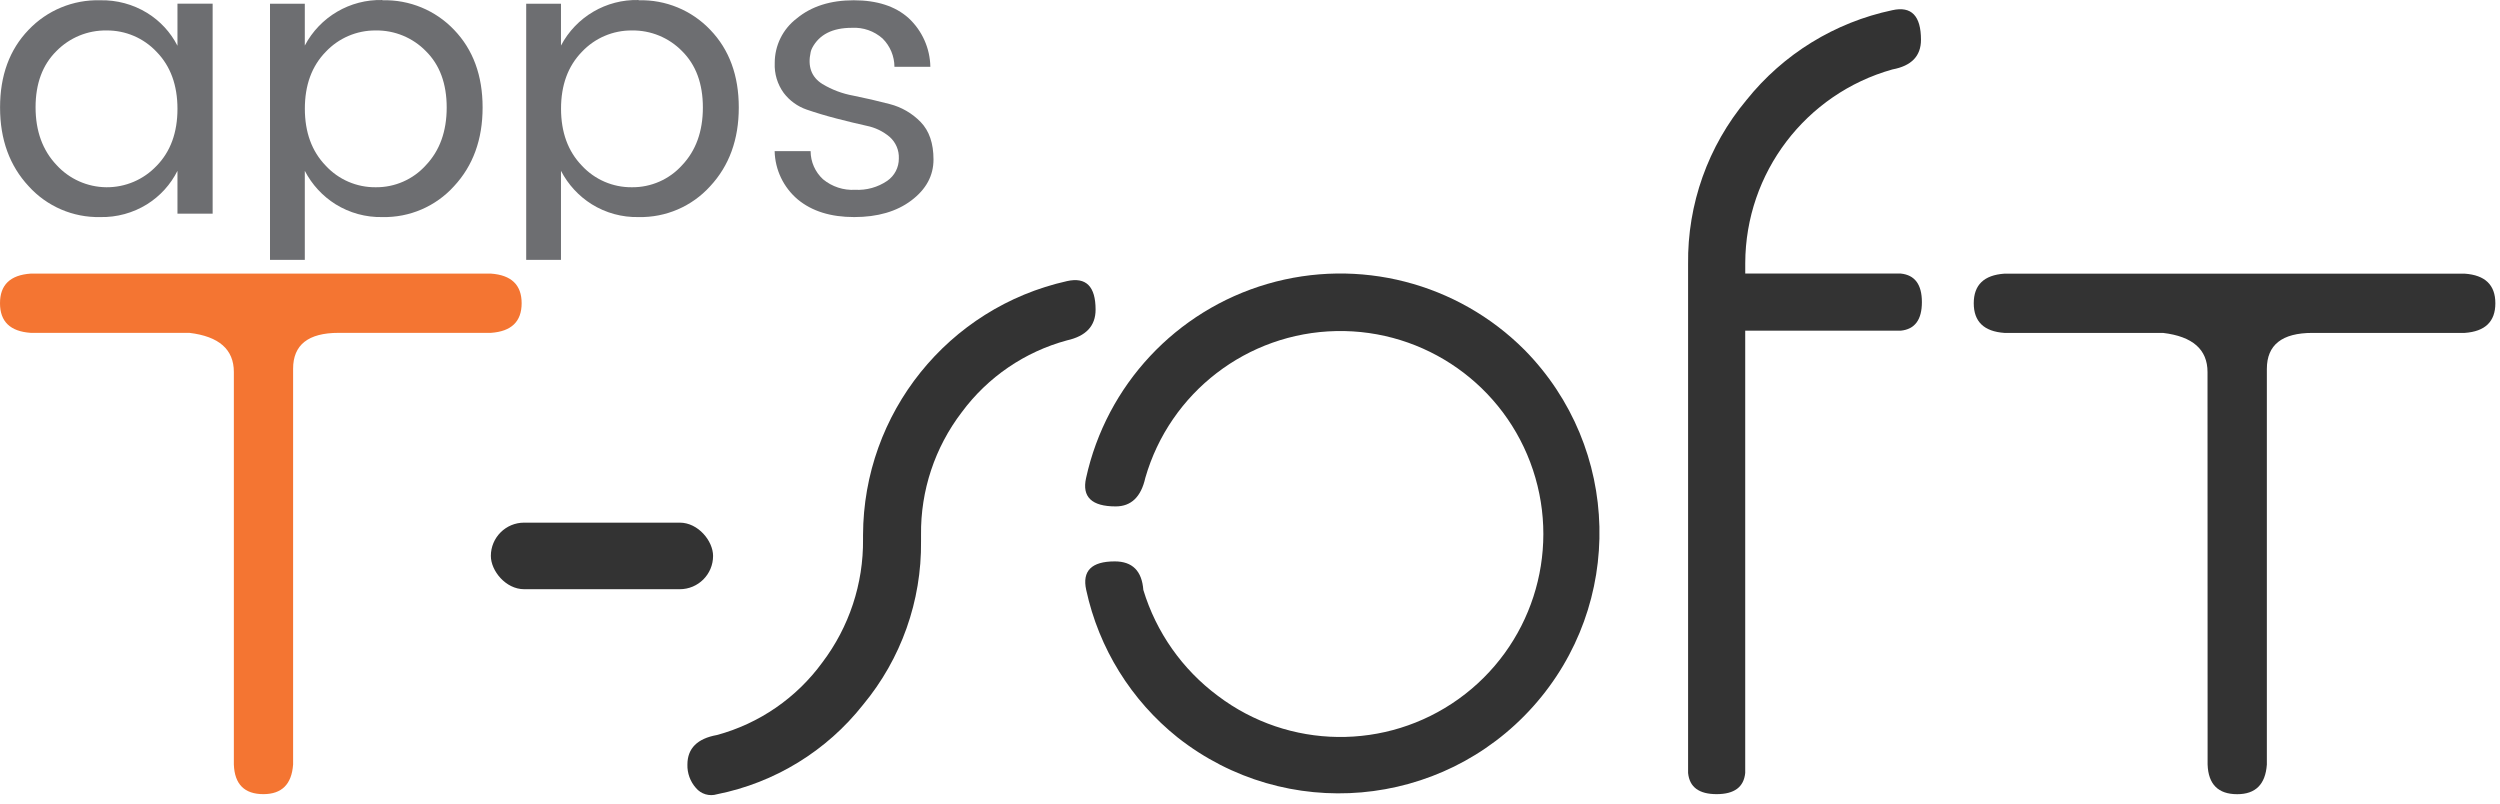
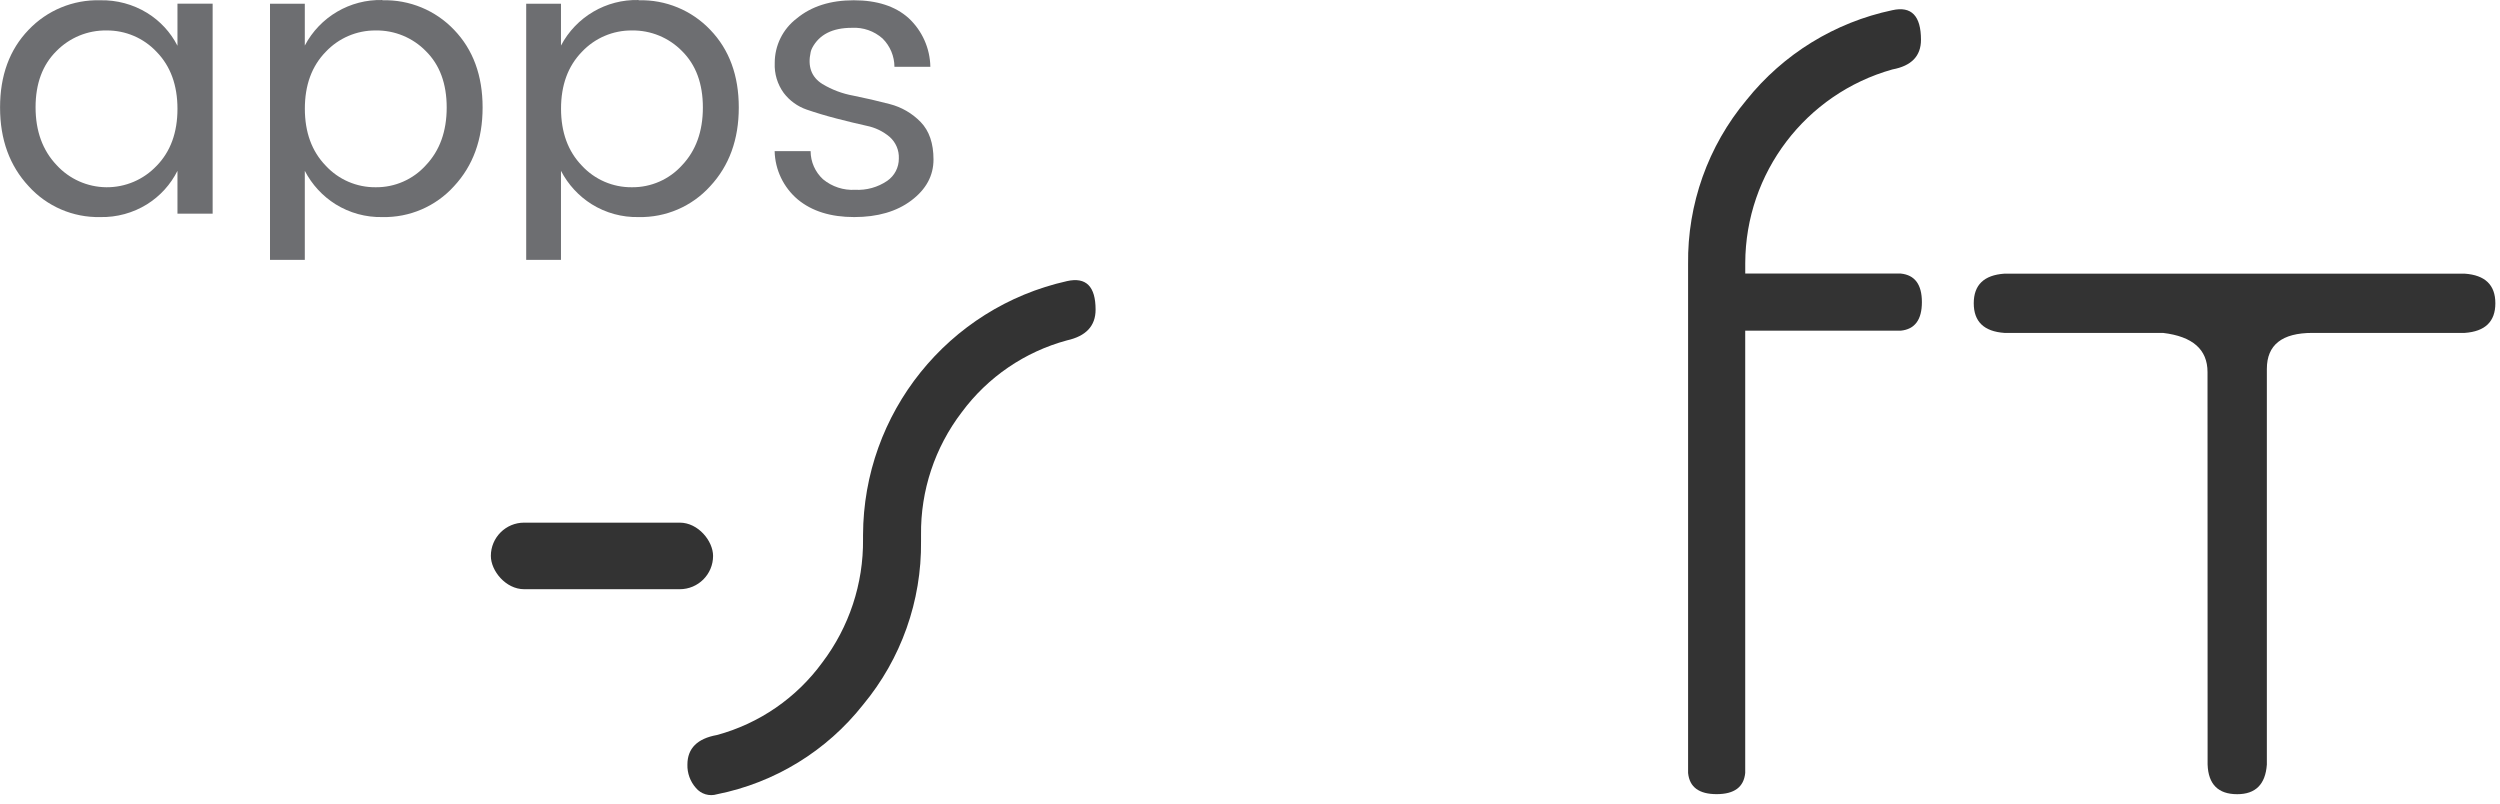
<svg xmlns="http://www.w3.org/2000/svg" width="140px" height="45px" viewBox="0 0 140 45" version="1.1">
  <title>Group Copy</title>
  <g id="Symbols" stroke="none" stroke-width="1" fill="none" fill-rule="evenodd">
    <g id="footer" transform="translate(-375, -386)" fill-rule="nonzero">
      <g id="Group-Copy" transform="translate(375, 386)">
        <path d="M1.608,10.432 C0.538,9.282 0.003,7.812 0.003,6.02 C0.003,4.229 0.534,2.78 1.597,1.674 C2.639,0.576 4.099,-0.027 5.613,0.015 C6.537,-0.005 7.447,0.24 8.235,0.721 C8.961,1.167 9.55,1.803 9.938,2.562 L9.938,0.207 L11.908,0.207 L11.908,11.964 L9.938,11.964 L9.938,9.566 C9.554,10.335 8.964,10.983 8.235,11.439 C7.449,11.927 6.538,12.176 5.613,12.156 C4.091,12.189 2.629,11.56 1.608,10.432 Z M8.771,9.287 C9.549,8.488 9.938,7.424 9.938,6.096 C9.938,4.768 9.549,3.705 8.771,2.905 C8.045,2.13 7.027,1.695 5.965,1.706 C4.91,1.69 3.896,2.108 3.158,2.862 C2.381,3.632 1.992,4.682 1.992,6.01 C1.992,7.337 2.384,8.416 3.169,9.244 C3.886,10.028 4.897,10.478 5.959,10.486 C7.022,10.494 8.04,10.06 8.769,9.287 L8.771,9.287 Z" id="Shape" fill="#6D6E71" />
        <path d="M21.415,0.015 C22.929,-0.027 24.389,0.576 25.432,1.674 C26.494,2.78 27.026,4.229 27.026,6.02 C27.026,7.812 26.491,9.282 25.421,10.432 C24.399,11.56 22.937,12.189 21.415,12.156 C20.49,12.176 19.579,11.927 18.793,11.439 C18.061,10.98 17.466,10.333 17.069,9.566 L17.069,14.554 L15.12,14.554 L15.12,0.21 L17.069,0.21 L17.069,2.551 C17.916,0.944 19.6,-0.044 21.415,0.001 L21.415,0.015 Z M21.042,10.486 C22.111,10.497 23.133,10.048 23.848,9.254 C24.626,8.434 25.015,7.356 25.015,6.02 C25.015,4.685 24.626,3.632 23.848,2.862 C23.111,2.108 22.096,1.69 21.042,1.706 C19.981,1.696 18.964,2.131 18.238,2.905 C17.46,3.705 17.072,4.765 17.072,6.085 C17.072,7.406 17.46,8.47 18.238,9.276 C18.959,10.058 19.978,10.498 21.042,10.486 L21.042,10.486 Z" id="Shape" fill="#6D6E71" />
        <path d="M35.762,0.015 C37.275,-0.027 38.735,0.576 39.778,1.674 C40.841,2.78 41.372,4.229 41.372,6.02 C41.372,7.812 40.837,9.282 39.767,10.432 C38.745,11.56 37.284,12.189 35.762,12.156 C34.836,12.176 33.925,11.927 33.139,11.439 C32.407,10.98 31.812,10.333 31.415,9.566 L31.415,14.554 L29.467,14.554 L29.467,0.21 L31.415,0.21 L31.415,2.551 C32.262,0.944 33.946,-0.044 35.762,0.001 L35.762,0.015 Z M35.388,10.486 C36.457,10.497 37.479,10.048 38.195,9.254 C38.972,8.434 39.361,7.356 39.361,6.02 C39.361,4.685 38.972,3.632 38.195,2.862 C37.457,2.108 36.443,1.69 35.388,1.706 C34.327,1.696 33.31,2.131 32.584,2.905 C31.807,3.705 31.418,4.765 31.418,6.085 C31.418,7.406 31.807,8.47 32.584,9.276 C33.306,10.058 34.324,10.498 35.388,10.486 L35.388,10.486 Z" id="Shape" fill="#6D6E71" />
        <path d="M43.385,3.528 C43.382,2.549 43.838,1.625 44.617,1.033 C45.438,0.354 46.501,0.015 47.808,0.015 C49.114,0.015 50.138,0.347 50.879,1.011 C51.641,1.717 52.082,2.703 52.1,3.742 L50.089,3.742 C50.086,3.147 49.848,2.578 49.426,2.158 C48.954,1.737 48.334,1.521 47.702,1.558 C46.62,1.558 45.88,1.933 45.483,2.683 C45.445,2.755 45.417,2.832 45.399,2.911 C45.219,3.719 45.437,4.317 46.054,4.705 C46.588,5.026 47.176,5.247 47.789,5.357 C48.467,5.493 49.145,5.65 49.824,5.828 C50.484,5.997 51.085,6.345 51.559,6.835 C52.037,7.328 52.276,8.027 52.276,8.932 C52.276,9.838 51.863,10.602 51.036,11.225 C50.215,11.845 49.148,12.156 47.835,12.156 C46.521,12.156 45.468,11.827 44.676,11.171 C43.876,10.496 43.404,9.51 43.38,8.464 L45.394,8.464 C45.396,9.063 45.648,9.634 46.089,10.039 C46.593,10.456 47.236,10.667 47.889,10.629 C48.526,10.662 49.156,10.487 49.683,10.129 C50.095,9.845 50.339,9.376 50.335,8.876 C50.355,8.415 50.166,7.971 49.821,7.666 C49.452,7.354 49.01,7.141 48.536,7.046 C48.021,6.932 47.461,6.797 46.855,6.64 C46.249,6.483 45.689,6.315 45.174,6.137 C44.663,5.961 44.216,5.637 43.889,5.206 C43.535,4.72 43.358,4.128 43.385,3.528 L43.385,3.528 Z" id="Path" fill="#6D6E71" />
        <path d="M51.578,30.313 L51.578,29.958 C51.548,27.476 52.351,25.056 53.859,23.084 C55.314,21.116 57.391,19.698 59.753,19.06 C60.82,18.823 61.353,18.25 61.353,17.341 C61.353,16.037 60.82,15.503 59.753,15.742 C53.093,17.232 48.351,23.133 48.33,29.958 L48.33,30.196 C48.356,32.687 47.553,35.115 46.049,37.1 C44.602,39.084 42.523,40.516 40.154,41.16 C39.048,41.358 38.495,41.911 38.495,42.819 C38.482,43.298 38.652,43.764 38.969,44.123 C39.256,44.47 39.724,44.61 40.154,44.478 C43.388,43.833 46.287,42.057 48.33,39.468 C50.464,36.898 51.615,33.653 51.578,30.313 Z" id="Path" fill="#333333" />
-         <path d="M62.479,28.359 C63.347,28.359 63.9,27.825 64.138,26.759 C65.516,21.973 69.849,18.641 74.829,18.54 C79.809,18.438 84.275,21.591 85.846,26.317 C87.418,31.043 85.73,36.242 81.682,39.143 C77.633,42.045 72.168,41.972 68.197,38.965 C66.209,37.486 64.748,35.409 64.027,33.038 C63.947,31.972 63.414,31.438 62.427,31.438 C61.125,31.438 60.592,31.972 60.828,33.038 C61.534,36.301 63.344,39.22 65.954,41.303 C72.005,46.065 80.715,45.306 85.851,39.568 C90.987,33.831 90.781,25.09 85.38,19.601 C81.616,15.826 76.091,14.407 70.973,15.9 C65.856,17.394 61.962,21.563 60.82,26.77 C60.583,27.829 61.136,28.359 62.479,28.359 Z" id="Path" fill="#333333" />
        <path d="M94.533,14.789 L94.533,43.287 C94.61,44.077 95.143,44.472 96.132,44.472 C97.121,44.472 97.654,44.077 97.732,43.287 L97.732,18.518 L106.441,18.518 C107.231,18.439 107.626,17.906 107.626,16.919 C107.626,15.932 107.231,15.399 106.441,15.319 L97.734,15.319 L97.734,14.729 C97.75,9.68 101.114,5.254 105.975,3.888 C107.041,3.691 107.575,3.138 107.575,2.229 C107.575,0.886 107.041,0.333 105.975,0.57 C102.748,1.25 99.858,3.03 97.799,5.606 C95.65,8.179 94.491,11.436 94.533,14.789 Z" id="Path" fill="#333333" />
        <path d="M123.626,42.816 C123.666,43.922 124.219,44.475 125.285,44.475 C126.312,44.475 126.865,43.922 126.944,42.816 L126.944,20.656 C126.944,19.314 127.793,18.643 129.491,18.643 L138.021,18.643 C139.167,18.563 139.74,18.01 139.74,16.984 C139.74,15.957 139.167,15.404 138.021,15.325 L112.249,15.325 C111.103,15.404 110.53,15.957 110.53,16.984 C110.53,18.01 111.103,18.563 112.249,18.643 L121.131,18.643 C122.791,18.841 123.621,19.572 123.621,20.835 L123.626,42.816 Z" id="Path" fill="#333333" />
        <rect id="Rectangle" fill="#333333" x="27.488" y="29.268" width="12.444" height="3.727" rx="1.863" />
-         <path d="M29.212,16.981 C29.212,18.01 28.636,18.559 27.494,18.64 L18.961,18.64 C17.261,18.64 16.412,19.311 16.414,20.654 L16.414,42.813 C16.335,43.917 15.782,44.47 14.755,44.472 C13.689,44.472 13.136,43.919 13.096,42.813 L13.096,20.832 C13.096,19.569 12.266,18.839 10.606,18.64 L1.719,18.64 C0.571,18.559 0,18.01 0,16.981 C0,15.953 0.571,15.403 1.719,15.322 L27.491,15.322 C28.636,15.403 29.212,15.955 29.212,16.981 Z" id="Path" fill="#F47532" />
      </g>
    </g>
  </g>
</svg>